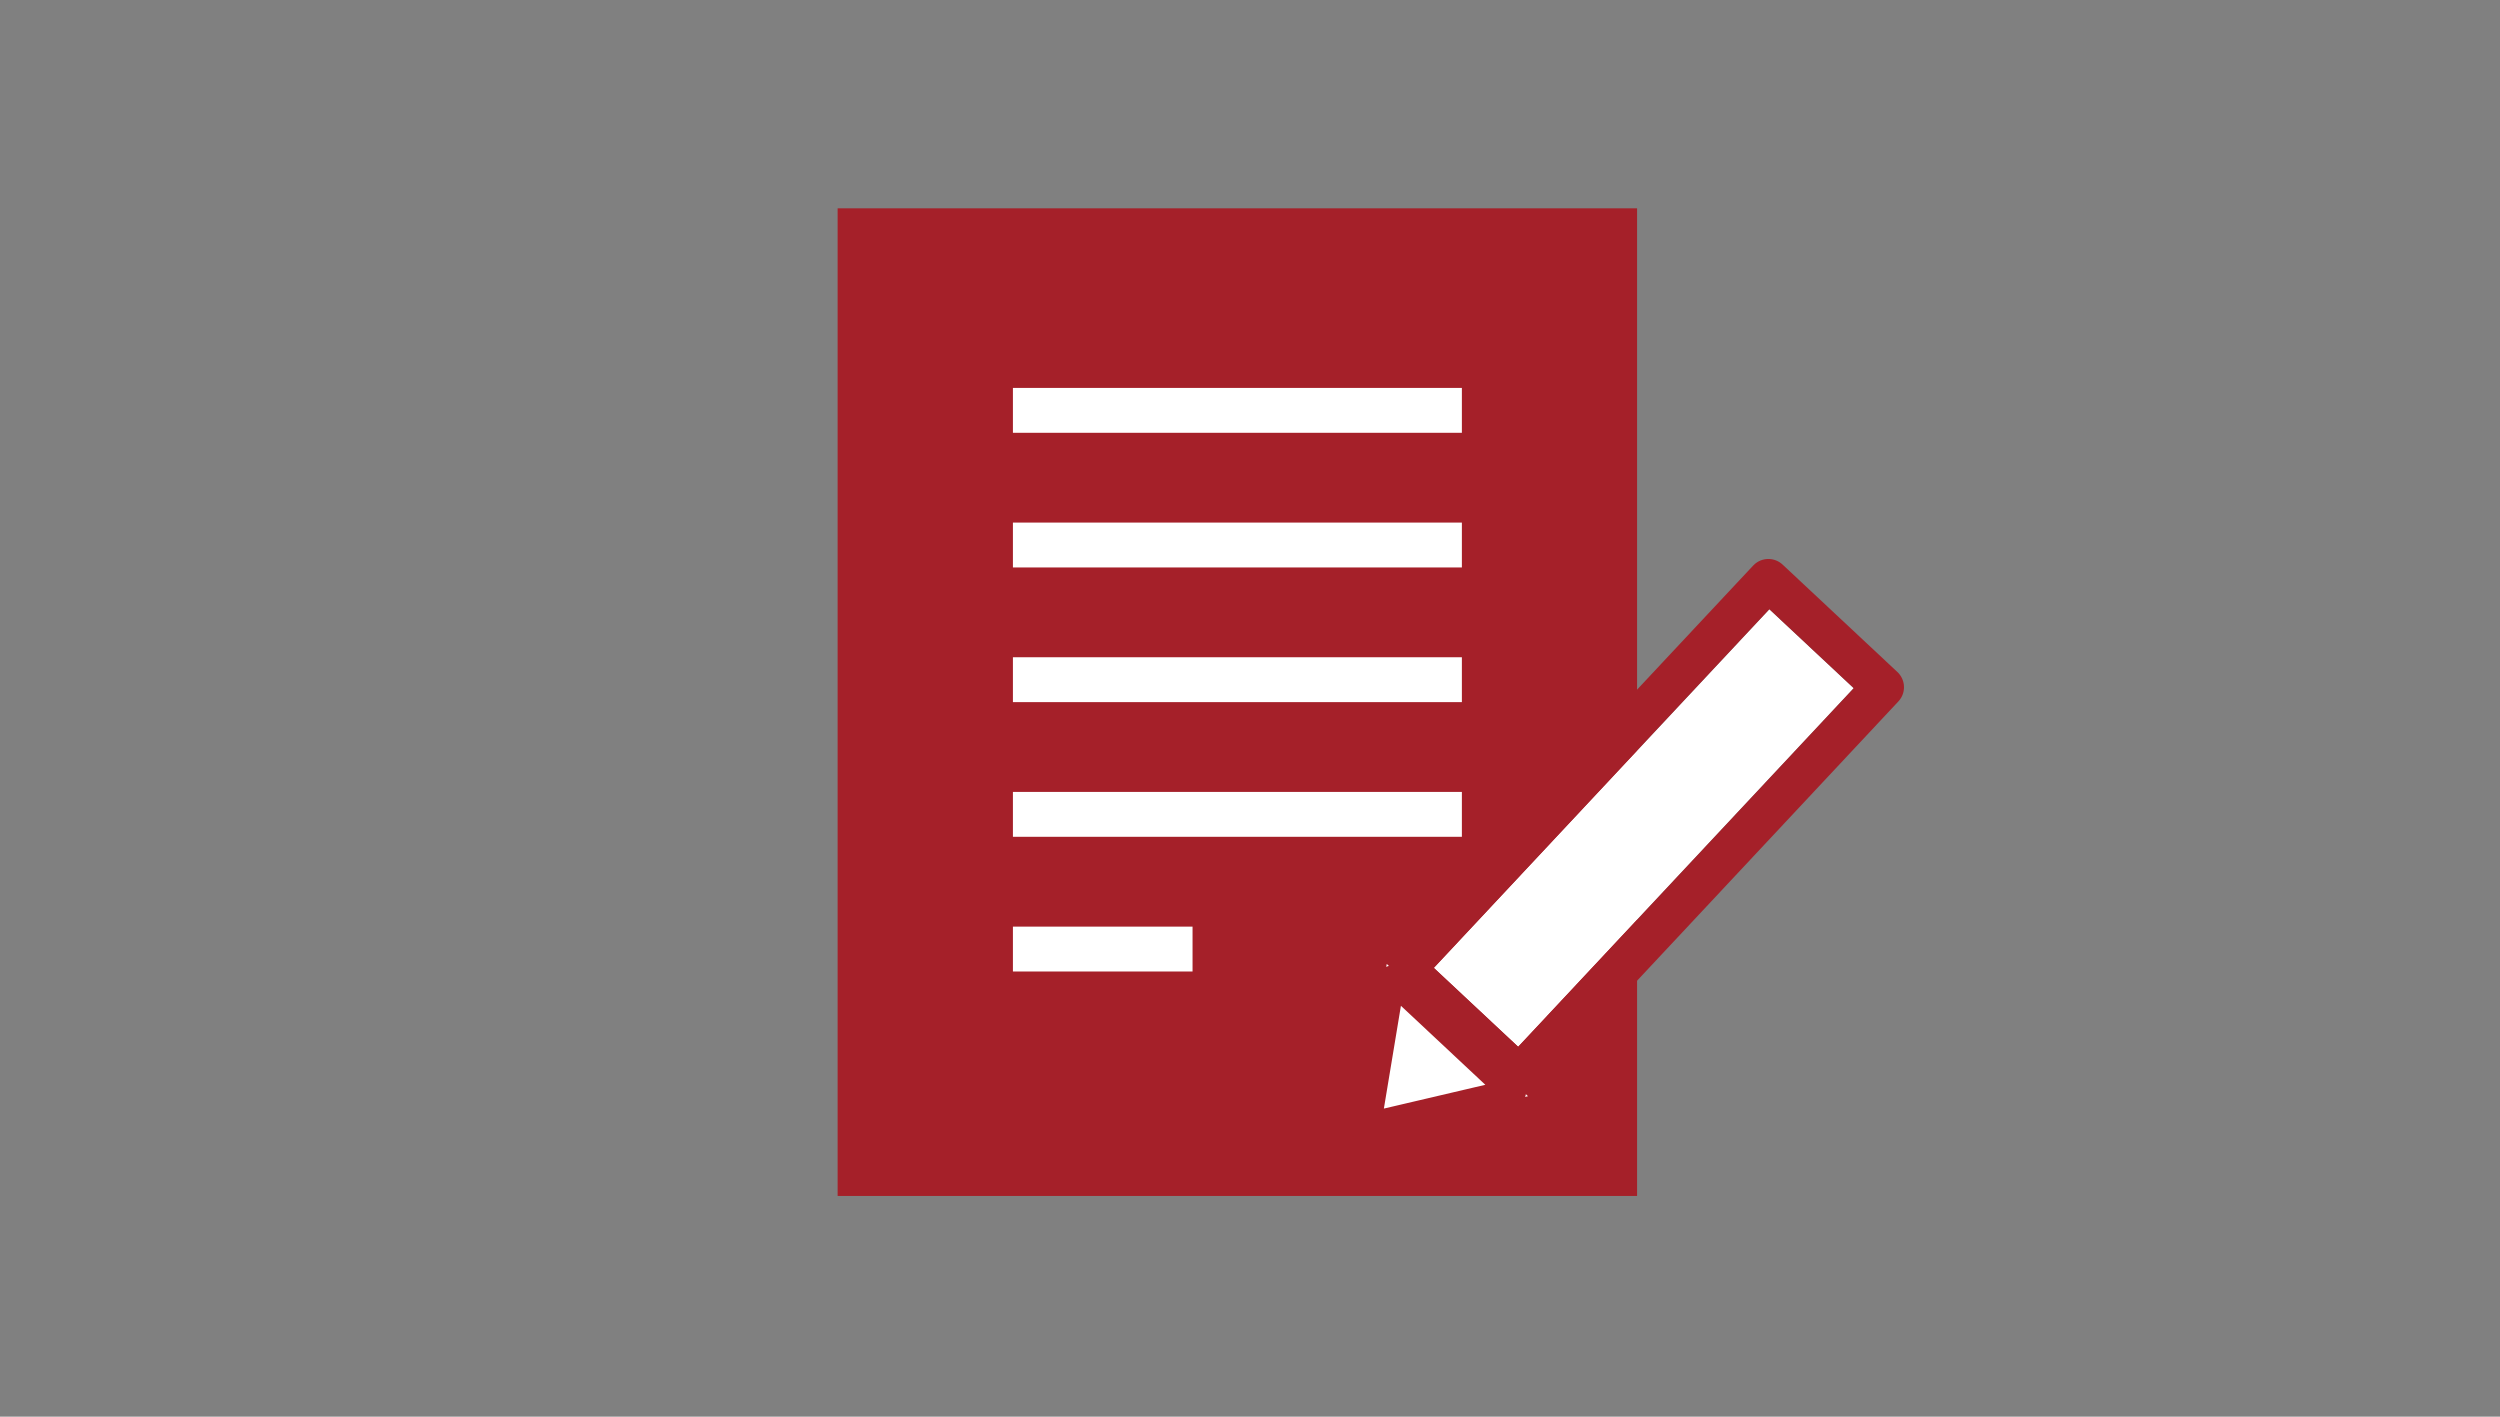
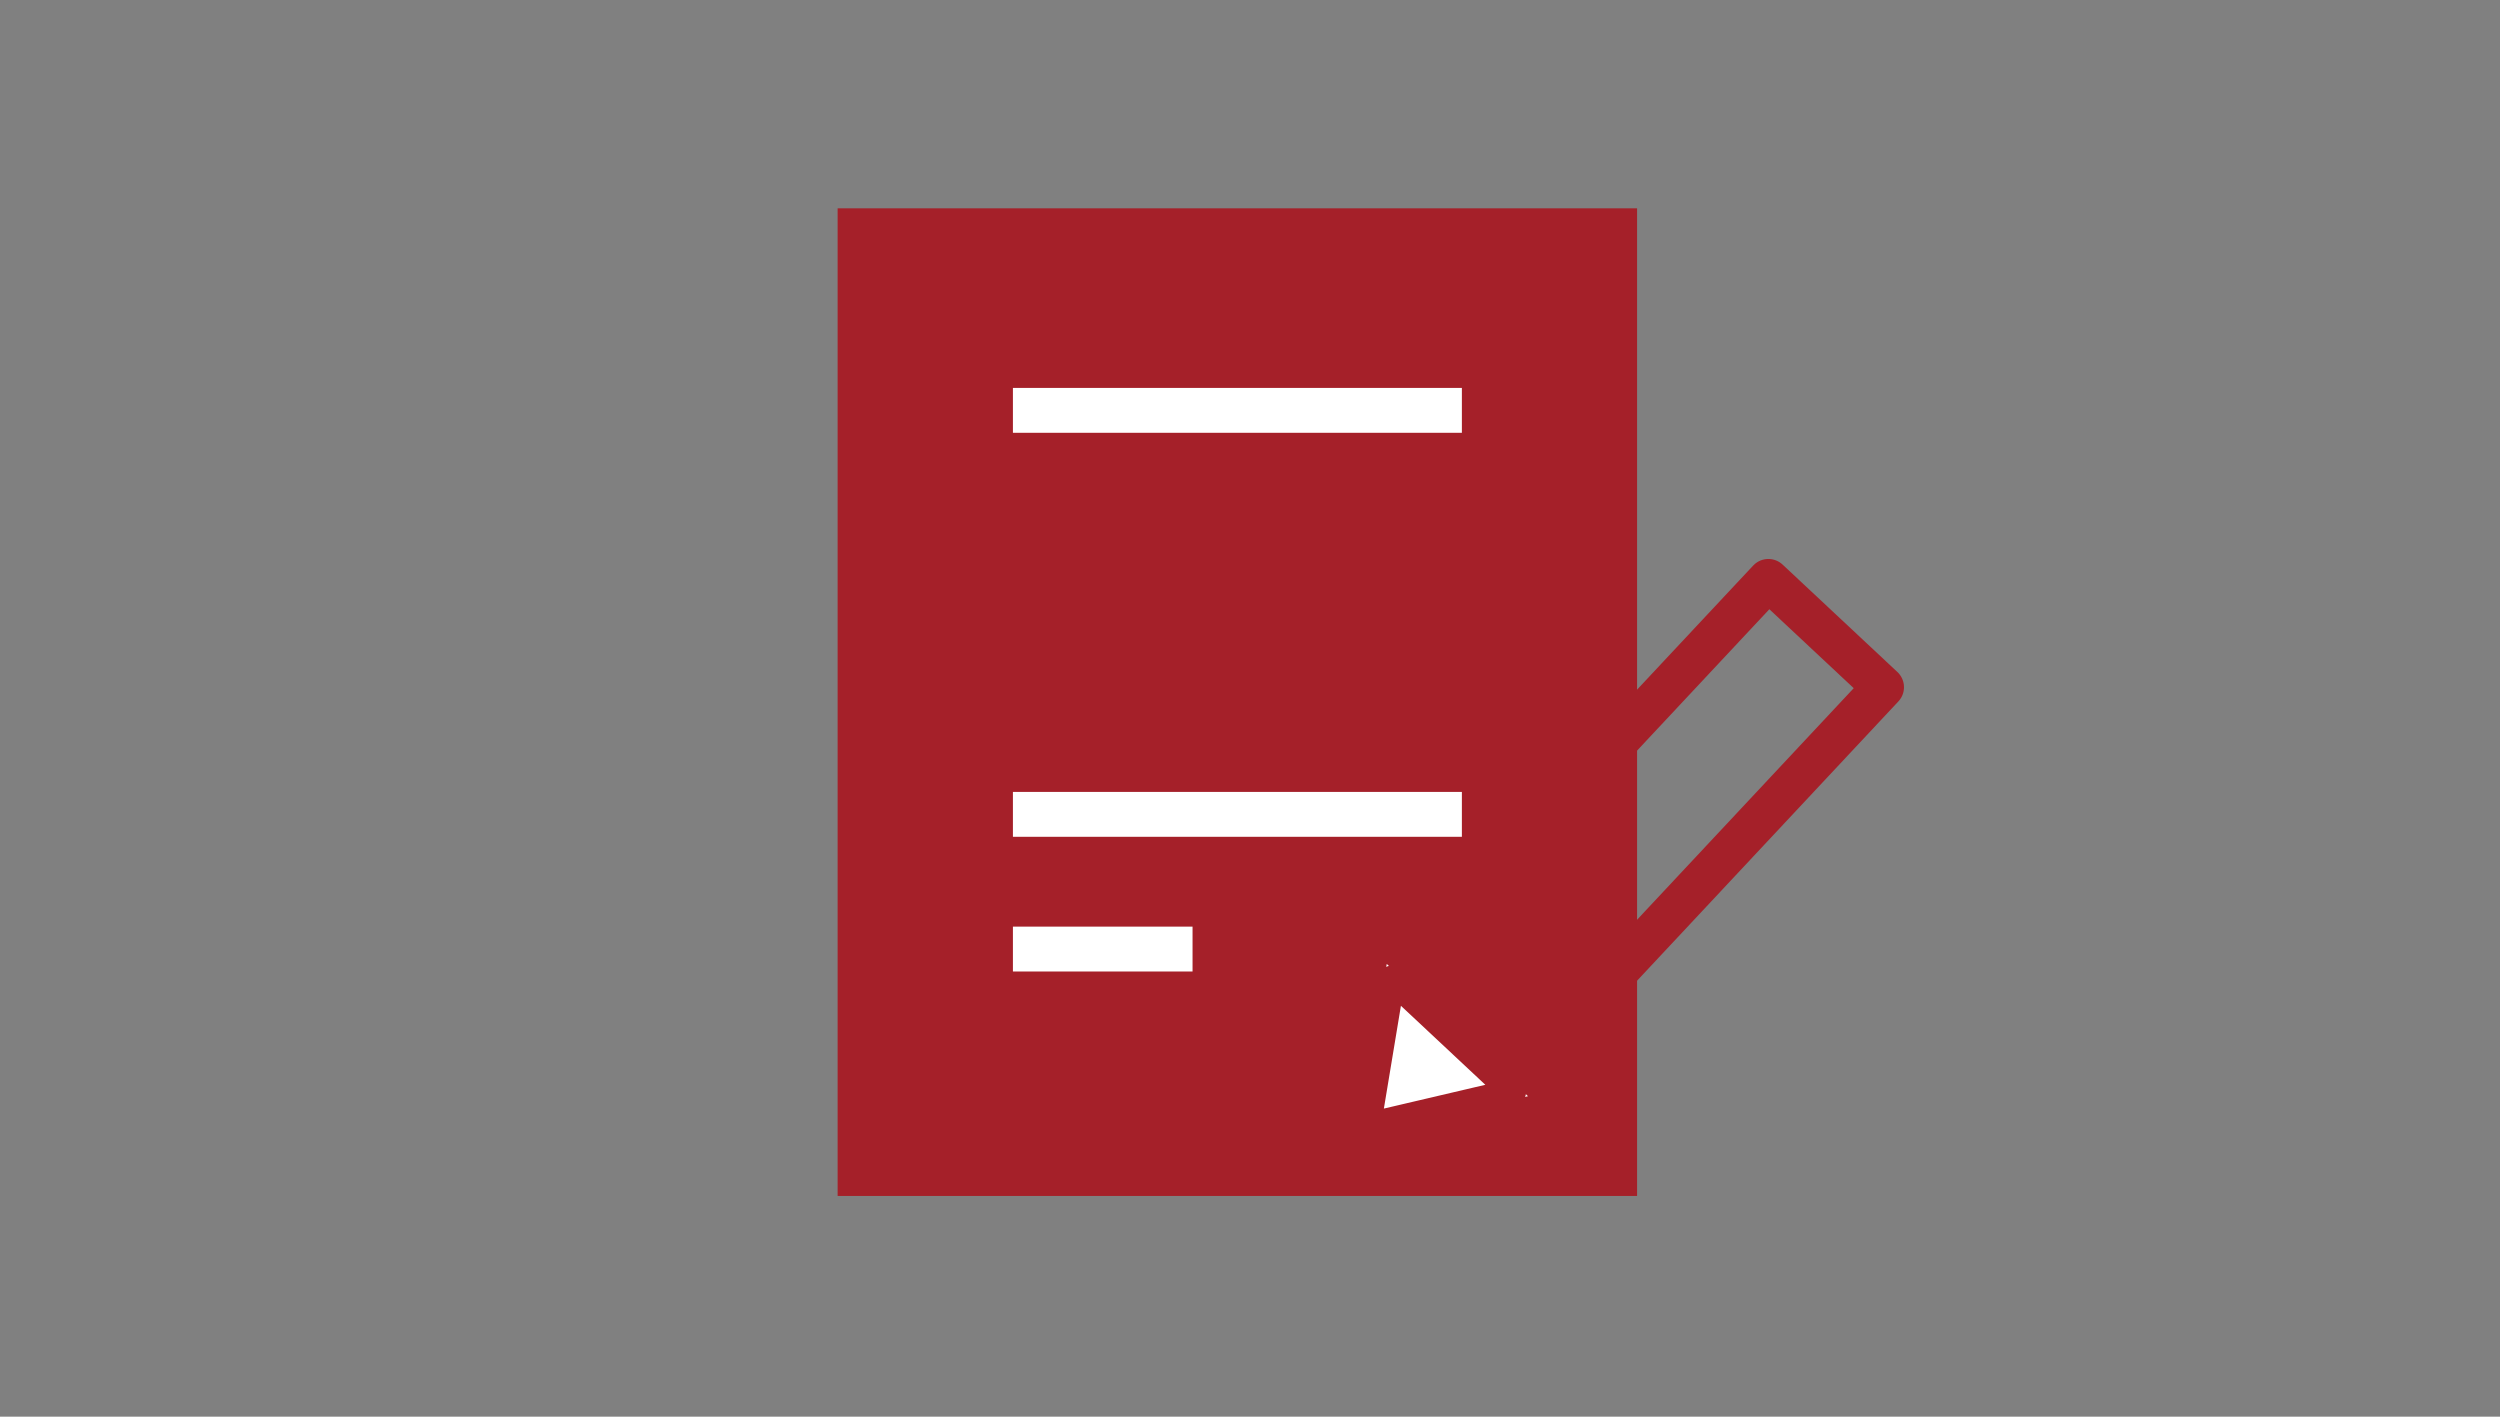
<svg xmlns="http://www.w3.org/2000/svg" width="60" height="34" viewBox="0 0 60 34">
  <rect x="0" y="0" width="60" height="34" fill="#808080" stroke="none" />
  <defs>
    <clipPath id="clip-all_sp_fixed_nav_icon_leaning_01">
      <rect width="60" height="34" />
    </clipPath>
  </defs>
  <g id="all_sp_fixed_nav_icon_leaning_01" clip-path="url(#clip-all_sp_fixed_nav_icon_leaning_01)">
    <g id="グループ_26" data-name="グループ 26" transform="translate(20 5)">
      <rect id="長方形_11" data-name="長方形 11" width="19.187" height="23.703" transform="translate(0.103)" fill="#a52029" />
-       <path id="パス_5" data-name="パス 5" d="M1.077,1.077H18.316V22.626H1.077ZM0,23.7H19.394V0H0Z" fill="none" />
+       <path id="パス_5" data-name="パス 5" d="M1.077,1.077H18.316V22.626H1.077ZM0,23.7H19.394V0Z" fill="none" />
      <rect id="長方形_12" data-name="長方形 12" width="10.775" height="1.077" transform="translate(4.31 4.31)" fill="#fff" />
-       <rect id="長方形_13" data-name="長方形 13" width="10.775" height="1.077" transform="translate(4.31 7.542)" fill="#fff" />
-       <rect id="長方形_14" data-name="長方形 14" width="10.775" height="1.077" transform="translate(4.31 10.774)" fill="#fff" />
      <rect id="長方形_15" data-name="長方形 15" width="10.775" height="1.077" transform="translate(4.31 14.006)" fill="#fff" />
      <rect id="長方形_16" data-name="長方形 16" width="4.311" height="1.077" transform="translate(4.31 17.239)" fill="#fff" />
      <g id="長方形_17" data-name="長方形 17" transform="matrix(0.683, -0.73, 0.73, 0.683, 14.411, 18.229)" fill="#fff" stroke="#a52029" stroke-linecap="round" stroke-linejoin="round" stroke-width="1">
-         <rect width="11.791" height="2.774" stroke="none" />
        <rect x="-0.5" y="-0.5" width="12.791" height="3.774" fill="none" />
      </g>
      <g id="パス_6" data-name="パス 6" transform="translate(0.343 2.375)" fill="#fff" stroke-linecap="round" stroke-linejoin="round">
        <path d="M 12.254 19.889 L 12.377 19.149 L 12.786 16.682 L 12.939 15.76 L 13.621 16.399 L 15.647 18.295 L 16.329 18.934 L 15.419 19.147 L 12.984 19.718 L 12.254 19.889 Z" stroke="none" />
        <path d="M 13.279 16.764 L 12.87 19.231 L 15.305 18.66 L 13.279 16.764 M 13.279 15.764 C 13.529 15.764 13.775 15.858 13.963 16.034 L 15.988 17.93 C 16.258 18.182 16.366 18.562 16.271 18.918 C 16.176 19.274 15.892 19.549 15.533 19.634 L 13.098 20.205 C 12.773 20.281 12.431 20.19 12.187 19.961 C 11.942 19.733 11.829 19.397 11.883 19.067 L 12.293 16.6 C 12.353 16.236 12.609 15.935 12.958 15.817 C 13.063 15.781 13.172 15.764 13.279 15.764 Z" stroke="none" fill="#a52029" />
      </g>
    </g>
  </g>
</svg>